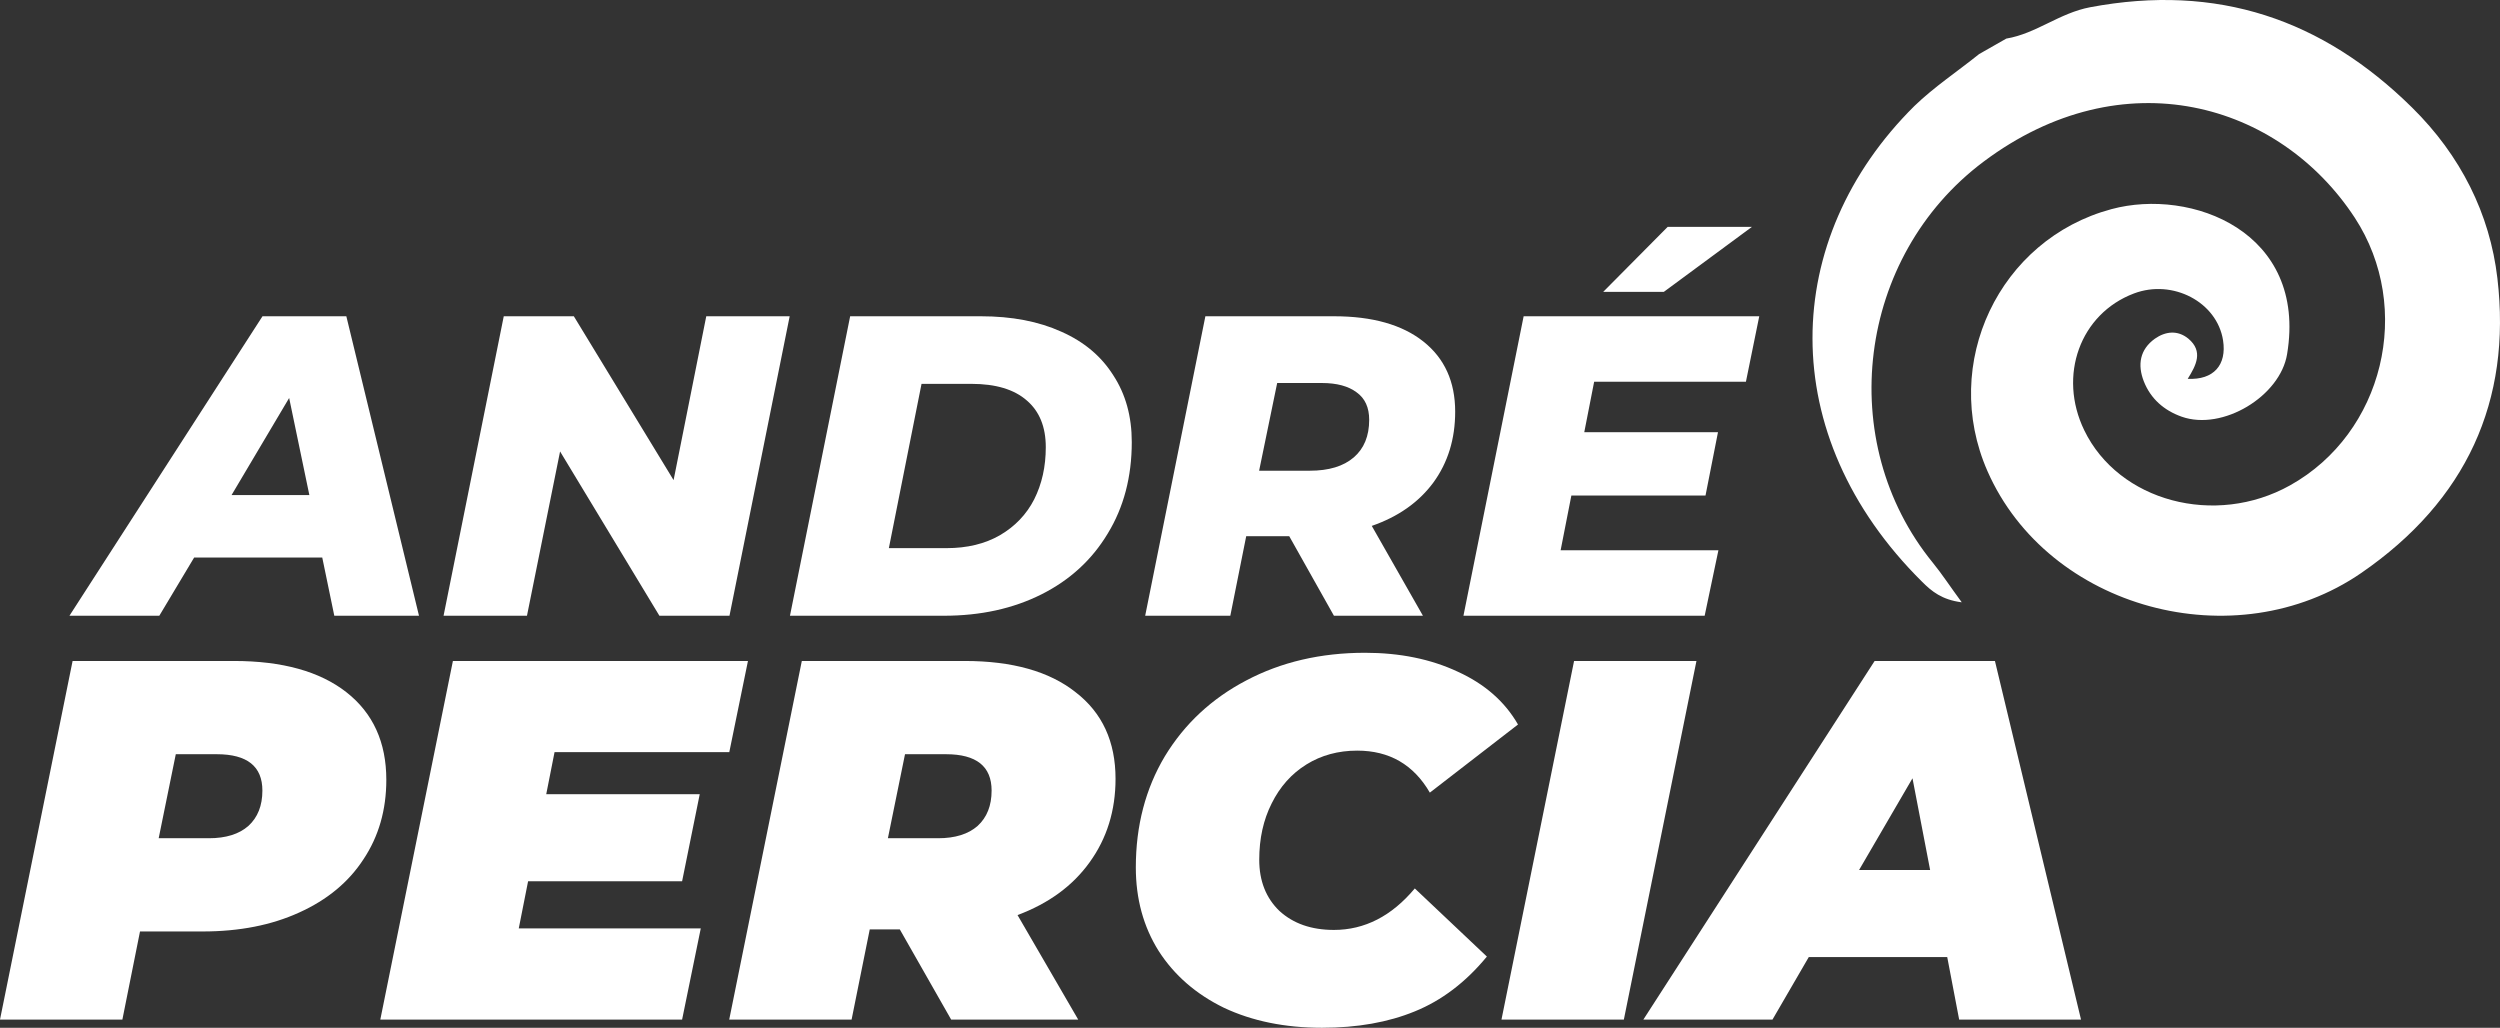
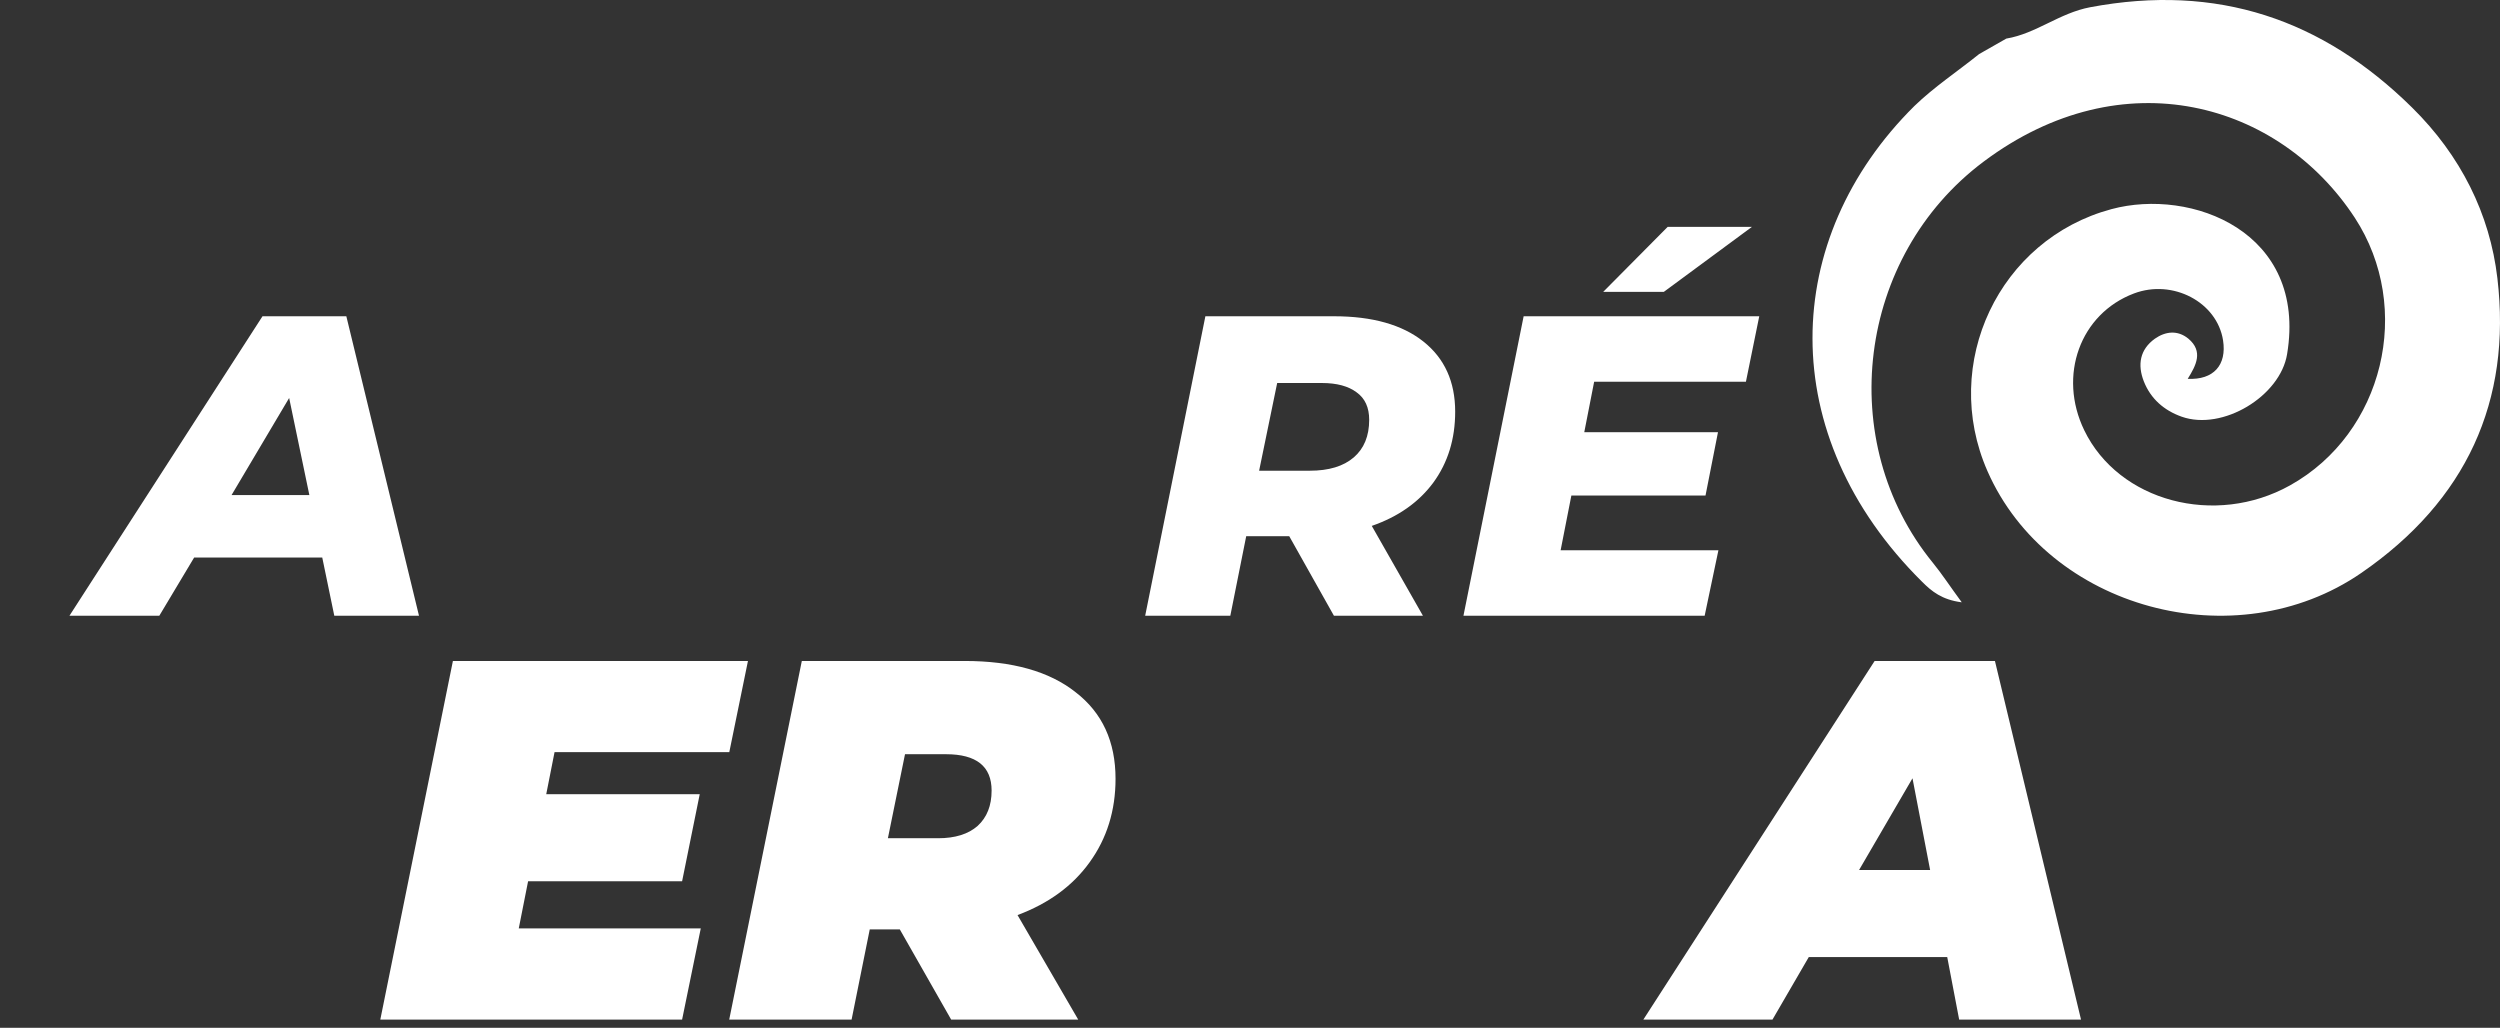
<svg xmlns="http://www.w3.org/2000/svg" width="1080" height="444" viewBox="0 0 1080 444" fill="none">
  <rect x="0" y="0" width="1080" height="444" fill="#333333" stroke="none" />
  <path d="M854.973 23.364C858.859 21.104 862.745 18.935 866.724 16.675C879.677 14.505 889.577 5.647 902.993 3.116C957.861 -7.189 1003.29 8.268 1042.06 46.505C1062.97 67.115 1075.65 92.425 1078.88 120.267C1085.08 173.238 1065.47 216.265 1020.04 247.542C965.633 284.965 884.766 263.089 858.582 203.52C838.133 156.967 863.67 103.363 912.153 90.346C946.665 81.036 996.814 100.109 988.024 152.989C985.063 171.159 960.174 186.254 942.502 180.017C934.822 177.305 929.086 172.243 926.125 164.741C923.349 157.599 924.367 151.001 930.936 146.3C935.47 143.136 940.744 142.504 945.37 146.3C951.939 151.814 948.701 157.871 945.092 163.656C956.288 164.198 962.024 157.69 960.359 147.023C957.768 130.481 938.616 120.447 921.869 126.775C898.645 135.543 888.93 162.21 900.403 185.893C915.299 216.627 956.936 227.745 989.319 209.666C1029.66 187.158 1042.8 133.193 1017.26 94.052C984.693 44.336 917.15 24.72 856.916 69.827C802.141 110.866 792.426 190.955 834.988 243.112C838.966 247.994 842.482 253.417 847.479 260.197C838.874 259.112 834.432 255.406 830.361 251.338C766.334 187.881 769.202 103.092 827.03 45.782C835.543 37.556 845.628 30.867 854.973 23.364Z" fill="white" />
  <path d="M139.216 240.865H83.865L68.82 266H30L113.398 136.627H149.617L181.007 266H144.416L139.216 240.865ZM133.644 213.881L124.914 171.927L100.024 213.881H133.644Z" fill="white" />
-   <path d="M341.141 136.627L315.137 266H284.861L241.955 195.03L227.653 266H191.619L217.623 136.627H247.899L290.991 207.413L305.107 136.627H341.141Z" fill="white" />
-   <path d="M367.268 136.627H423.733C437.107 136.627 448.684 138.845 458.467 143.281C468.249 147.593 475.741 153.877 480.941 162.132C486.266 170.264 488.928 179.875 488.928 190.964C488.928 205.996 485.461 219.179 478.527 230.515C471.716 241.85 462.182 250.598 449.923 256.759C437.664 262.92 423.609 266 407.76 266H341.264L367.268 136.627ZM408.874 236.799C417.79 236.799 425.467 234.95 431.906 231.254C438.469 227.435 443.422 222.26 446.765 215.729C450.108 209.076 451.78 201.56 451.78 193.182C451.78 184.433 449.056 177.718 443.608 173.036C438.159 168.231 430.172 165.828 419.647 165.828H398.101L383.985 236.799H408.874Z" fill="white" />
  <path d="M628.638 177.842C628.638 189.67 625.48 199.897 619.165 208.521C612.85 217.023 603.996 223.245 592.604 227.188L614.707 266H576.259L556.941 231.624H538.367L531.495 266H494.718L520.722 136.627H576.259C592.851 136.627 605.729 140.262 614.893 147.531C624.056 154.801 628.638 164.904 628.638 177.842ZM591.489 181.353C591.489 176.055 589.694 172.112 586.103 169.525C582.512 166.814 577.497 165.459 571.058 165.459H551.741L543.94 203.347H565.857C574.03 203.347 580.345 201.437 584.803 197.617C589.26 193.798 591.489 188.376 591.489 181.353Z" fill="white" />
  <path d="M688.675 164.904L684.403 186.713H742.169L736.782 214.066H678.831L674.188 237.723H742.355L736.411 266H632.21L658.214 136.627H760L754.242 164.904H688.675ZM720.437 98H756.842L718.765 126.092H692.576L720.437 98Z" fill="white" />
-   <path d="M101.031 285.541C121.939 285.541 138.143 290.041 149.642 299.041C161.142 308.041 166.891 320.656 166.891 336.885C166.891 349.869 163.606 361.303 157.035 371.189C150.613 381.074 141.354 388.746 129.257 394.205C117.309 399.664 103.42 402.393 87.59 402.393H60.484L52.868 440.459H0L31.362 285.541H101.031ZM90.278 362.115C97.596 362.115 103.271 360.344 107.303 356.803C111.336 353.115 113.352 348.025 113.352 341.533C113.352 331.057 106.781 325.82 93.638 325.82H75.941L68.549 362.115H90.278Z" fill="white" />
  <path d="M239.562 324.934L235.977 343.082H302.286L294.669 380.705H228.137L224.105 401.066H302.734L294.669 440.459H164.293L195.655 285.541H323.119L315.055 324.934H239.562Z" fill="white" />
  <path d="M481.913 336.443C481.913 350.164 478.18 362.189 470.712 372.516C463.395 382.697 453.015 390.295 439.574 395.311L465.784 440.459H410.9L388.723 401.508H375.73L367.889 440.459H315.022L346.384 285.541H416.725C437.334 285.541 453.314 290.041 464.664 299.041C476.163 307.893 481.913 320.361 481.913 336.443ZM428.373 341.533C428.373 331.057 421.802 325.82 408.66 325.82H390.963L383.57 362.115H405.3C412.618 362.115 418.293 360.344 422.325 356.803C426.357 353.115 428.373 348.025 428.373 341.533Z" fill="white" />
-   <path d="M571.098 444C555.118 444 541.005 441.123 528.759 435.369C516.662 429.467 507.253 421.279 500.533 410.803C493.962 400.328 490.676 388.303 490.676 374.729C490.676 356.729 494.858 340.721 503.221 326.705C511.733 312.689 523.457 301.77 538.391 293.951C553.475 285.984 570.575 282 589.691 282C604.774 282 618.141 284.73 629.79 290.189C641.438 295.5 650.1 303.098 655.775 312.984L617.693 342.418C610.674 330.32 600.22 324.27 586.331 324.27C578.117 324.27 570.799 326.262 564.377 330.246C557.955 334.23 552.952 339.836 549.368 347.066C545.784 354.148 543.992 362.262 543.992 371.41C543.992 380.557 546.904 387.934 552.728 393.541C558.702 399 566.543 401.729 576.25 401.729C589.541 401.729 601.19 395.754 611.196 383.803L642.334 413.238C633.224 424.303 622.845 432.197 611.196 436.918C599.697 441.639 586.331 444 571.098 444Z" fill="white" />
-   <path d="M680 285.541H732.868L701.506 440.459H648.638L680 285.541Z" fill="white" />
  <path d="M841.204 413.459H781.392L765.711 440.459H709.931L809.842 285.541H861.813L899 440.459H846.356L841.204 413.459ZM833.812 375.836L826.195 336.221L803.121 375.836H833.812Z" fill="white" />
</svg>